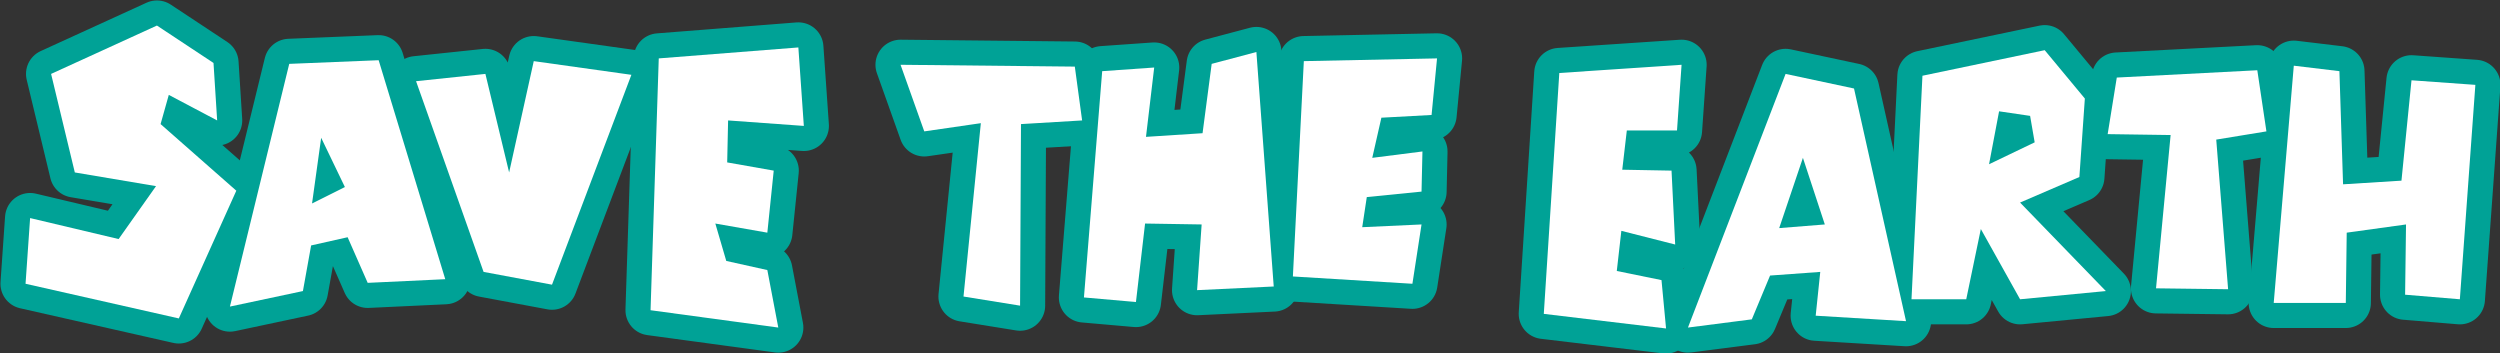
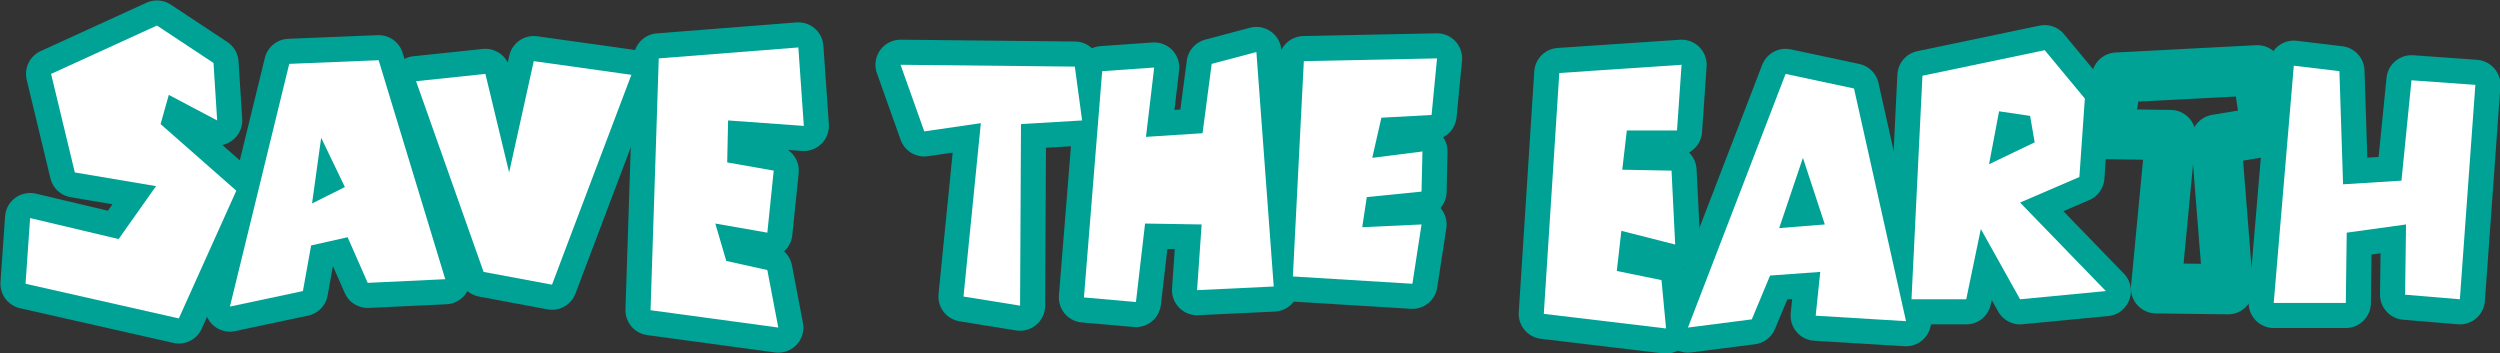
<svg xmlns="http://www.w3.org/2000/svg" version="1.1" id="レイヤー_1" x="0px" y="0px" viewBox="0 0 274 38.7" style="enable-background:new 0 0 274 38.7;" xml:space="preserve">
  <rect x="0" y="0" width="274" height="38.7" fill="#333333" stroke="none" />
  <style type="text/css">
	.st0{fill:none;stroke:#00A296;stroke-width:5.5;stroke-linecap:round;stroke-linejoin:round;}
	.st1{fill:#FFFFFF;}
</style>
  <polygon class="st0" points="23.4,6.9 17.2,2.8 5.6,8.1 8.2,18.9 17.1,20.4 13,26.2 3.3,23.9 2.8,31.1 19.6,34.9 25.9,20.9   17.6,13.6 18.5,10.4 23.8,13.2 " />
  <path class="st0" d="M34.2,22.3l3.6-1.8l-2.6-5.4L34.2,22.3z M25.2,33.6L31.7,7l9.8-0.4l7.3,24L40.3,31l-2.2-5l-4,0.9l-0.9,5  L25.2,33.6z" />
  <polygon class="st0" points="45.6,8.9 53,29.8 60.5,31.2 69.2,8.2 58.5,6.7 55.8,18.9 53.2,8.1 " />
  <polygon class="st0" points="72.2,6.4 87.5,5.2 88.1,13.8 79.8,13.2 79.7,17.8 84.8,18.7 84.1,25.5 78.4,24.5 79.6,28.6 84.1,29.6   85.3,35.9 71.3,34 " />
  <polygon class="st0" points="98.7,7.1 101.3,14.4 107.5,13.5 105.6,32.5 111.8,33.5 111.9,13.6 118.6,13.2 117.8,7.3 " />
  <polygon class="st0" points="120.8,7.8 118.8,32.6 124.5,33.1 125.5,24.5 131.7,24.6 131.2,31.8 139.6,31.4 137.7,5.7 132.8,7   131.8,14.6 125.6,15 126.5,7.4 " />
  <polygon class="st0" points="142.9,6.7 157.5,6.4 156.9,12.6 151.4,12.9 150.4,17.3 155.9,16.6 155.8,21 149.8,21.6 149.3,24.9   155.8,24.6 154.8,31.1 141.7,30.3 " />
  <polygon class="st0" points="170.9,8 184.3,7.1 183.8,14.3 178.3,14.3 177.8,18.6 183.2,18.7 183.6,26.8 177.7,25.3 177.2,29.7   182.1,30.7 182.6,36 169.2,34.4 " />
  <path class="st0" d="M197.6,17.3l-2.6,7.7l5-0.4L197.6,17.3z M203.2,9.7l5.7,25.5l-9.9-0.6l0.5-4.8l-5.5,0.4l-2,4.8l-7,0.9  l10.7-27.8L203.2,9.7z" />
  <path class="st0" d="M219.1,12.2L218,18l5-2.4l-0.5-2.9L219.1,12.2z M224.1,5.5l4.4,5.3l-0.6,8.6l-6.5,2.8l9.4,9.7l-9.4,0.9  l-4.3-7.7l-1.6,7.7h-6l1.2-24.5L224.1,5.5z" />
  <polygon class="st0" points="232,8.5 231,14.7 237.9,14.8 236.3,31.6 244.2,31.7 242.9,15.3 248.4,14.4 247.4,7.7 " />
  <polygon class="st0" points="251.4,7.2 249.2,33.2 257.1,33.2 257.2,25.5 263.7,24.6 263.6,32.3 269.6,32.8 271.3,9.3 264.3,8.8   263.2,19.8 256.8,20.2 256.4,7.8 " />
  <polygon class="st1" points="23.4,6.9 17.2,2.8 5.6,8.1 8.2,18.9 17.1,20.4 13,26.2 3.3,23.9 2.8,31.1 19.6,34.9 25.9,20.9   17.6,13.6 18.5,10.4 23.8,13.2 " />
  <path class="st1" d="M34.2,22.3l3.6-1.8l-2.6-5.4L34.2,22.3z M25.2,33.6L31.7,7l9.8-0.4l7.3,24L40.3,31l-2.2-5l-4,0.9l-0.9,5  L25.2,33.6z" />
  <polygon class="st1" points="45.6,8.9 53,29.8 60.5,31.2 69.2,8.2 58.5,6.7 55.8,18.9 53.2,8.1 " />
  <polygon class="st1" points="72.2,6.4 87.5,5.2 88.1,13.8 79.8,13.2 79.7,17.8 84.8,18.7 84.1,25.5 78.4,24.5 79.6,28.6 84.1,29.6   85.3,35.9 71.3,34 " />
  <polygon class="st1" points="98.7,7.1 101.3,14.4 107.5,13.5 105.6,32.5 111.8,33.5 111.9,13.6 118.6,13.2 117.8,7.3 " />
  <polygon class="st1" points="120.8,7.8 118.8,32.6 124.5,33.1 125.5,24.5 131.7,24.6 131.2,31.8 139.6,31.4 137.7,5.7 132.8,7   131.8,14.6 125.6,15 126.5,7.4 " />
  <polygon class="st1" points="142.9,6.7 157.5,6.4 156.9,12.6 151.4,12.9 150.4,17.3 155.9,16.6 155.8,21 149.8,21.6 149.3,24.9   155.8,24.6 154.8,31.1 141.7,30.3 " />
  <polygon class="st1" points="170.9,8 184.3,7.1 183.8,14.3 178.3,14.3 177.8,18.6 183.2,18.7 183.6,26.8 177.7,25.3 177.2,29.7   182.1,30.7 182.6,36 169.2,34.4 " />
  <path class="st1" d="M197.6,17.3l-2.6,7.7l5-0.4L197.6,17.3z M203.2,9.7l5.7,25.5l-9.9-0.6l0.5-4.8l-5.5,0.4l-2,4.8l-7,0.9  l10.7-27.8L203.2,9.7z" />
  <path class="st1" d="M219.1,12.2L218,18l5-2.4l-0.5-2.9L219.1,12.2z M224.1,5.5l4.4,5.3l-0.6,8.6l-6.5,2.8l9.4,9.7l-9.4,0.9  l-4.3-7.7l-1.6,7.7h-6l1.2-24.5L224.1,5.5z" />
-   <polygon class="st1" points="232,8.5 231,14.7 237.9,14.8 236.3,31.6 244.2,31.7 242.9,15.3 248.4,14.4 247.4,7.7 " />
  <polygon class="st1" points="251.4,7.2 249.2,33.2 257.1,33.2 257.2,25.5 263.7,24.6 263.6,32.3 269.6,32.8 271.3,9.3 264.3,8.8   263.2,19.8 256.8,20.2 256.4,7.8 " />
</svg>